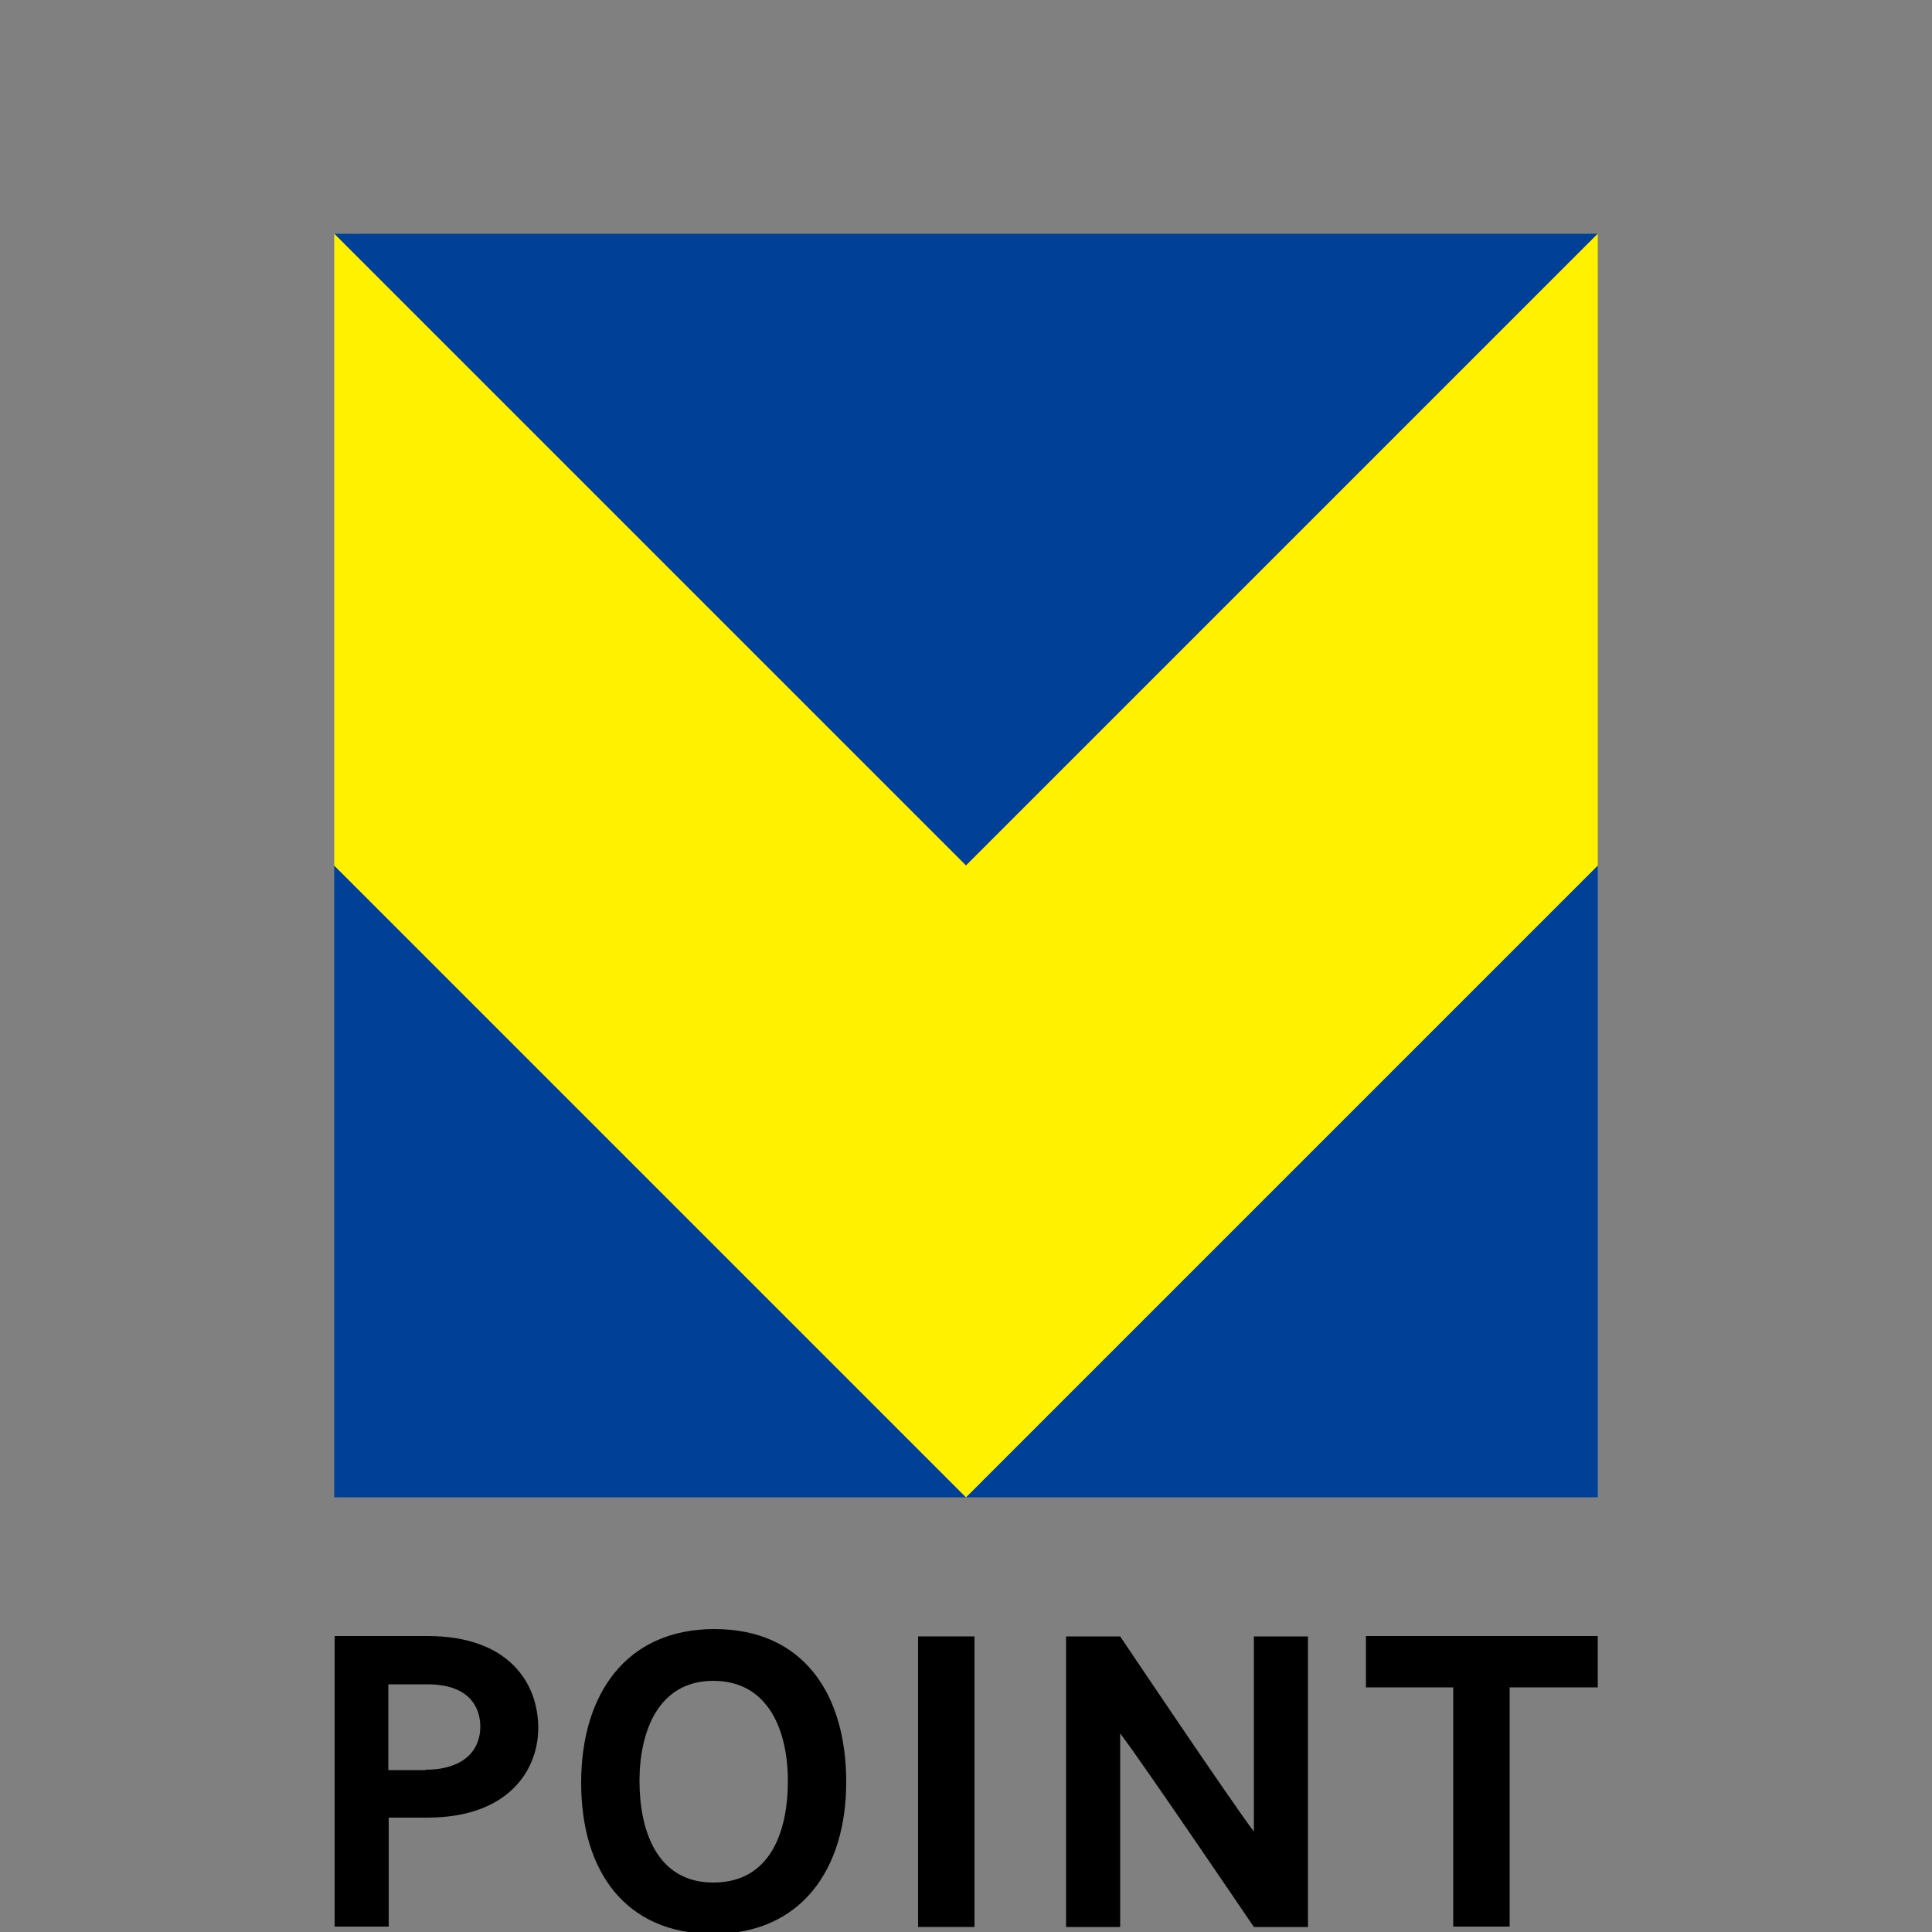
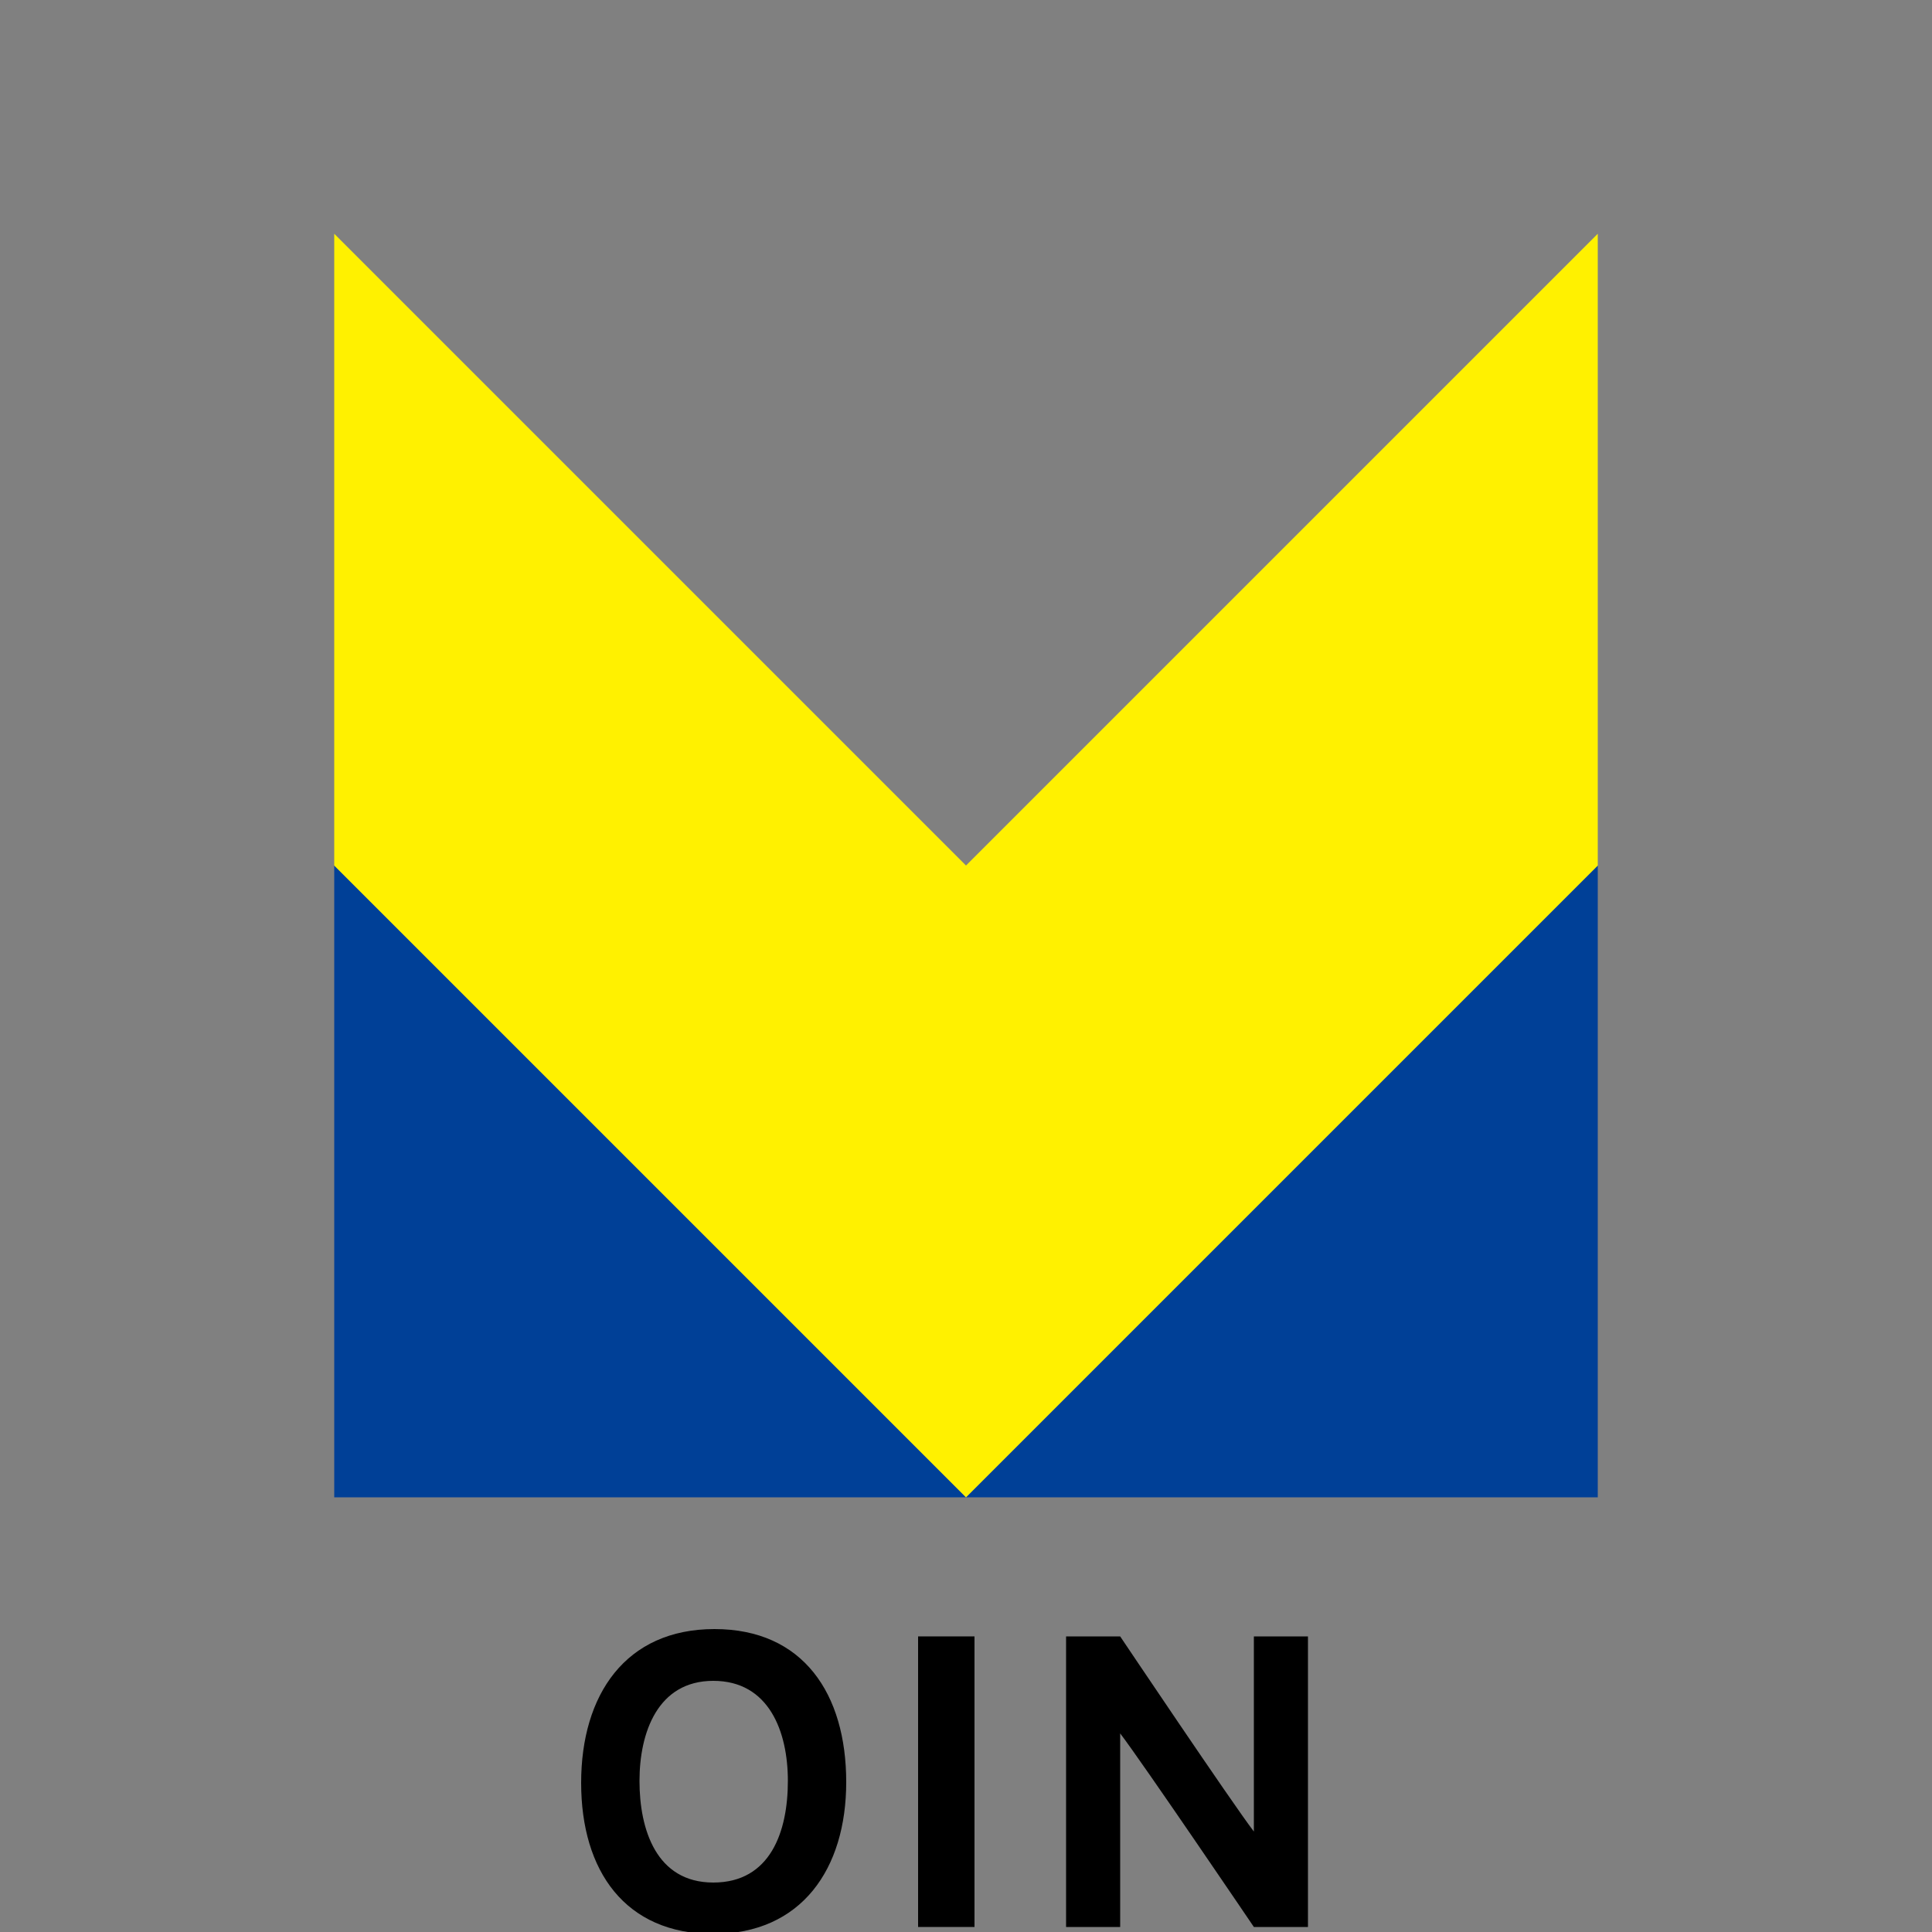
<svg xmlns="http://www.w3.org/2000/svg" id="_レイヤー_1" viewBox="0 0 50 50">
  <rect x="0" y="0" width="50" height="50" fill="#808080" stroke="none" />
  <defs>
    <style>.cls-1{fill:#000;}.cls-1,.cls-2,.cls-3{stroke-width:0px;}.cls-2{fill:#fff100;}.cls-3{fill:#004097;}</style>
  </defs>
-   <path class="cls-1" d="M11.06,42.34c2.12,0,2.87,1.23,2.87,2.38,0,1.07-.75,2.31-2.85,2.32h-1.02v2.82h-1.4v-7.52h2.41ZM11.02,45.8c.88,0,1.41-.42,1.41-1.12,0-.32-.13-1.09-1.37-1.09h-1.01v2.22h.96Z" />
  <path class="cls-1" d="M21.9,46.12c0,2.25-1.16,3.93-3.44,3.93s-3.42-1.63-3.42-3.91,1.15-3.98,3.45-3.98,3.41,1.68,3.41,3.96ZM20.39,46.09c0-1.28-.49-2.59-1.93-2.59s-1.91,1.34-1.91,2.59.43,2.63,1.91,2.63,1.93-1.32,1.93-2.63Z" />
  <path class="cls-1" d="M25.22,49.87h-1.46v-7.52h1.46v7.52Z" />
  <path class="cls-1" d="M32.45,49.87s-2.88-4.25-3.46-5.01v5.01h-1.4v-7.52h1.4s2.88,4.29,3.46,5.05v-5.05h1.4v7.52h-1.4Z" />
-   <path class="cls-1" d="M39.07,43.67v6.19h-1.46v-6.19h-2.26v-1.33h6v1.33h-2.27Z" />
  <polygon class="cls-3" points="41.35 38.75 41.35 22.4 25 38.75 41.35 38.75" />
  <polygon class="cls-3" points="8.65 38.75 25 38.75 8.65 22.4 8.65 38.75" />
-   <polygon class="cls-3" points="41.35 6.05 8.65 6.05 8.65 6.05 25 22.4 41.35 6.05" />
  <polygon class="cls-2" points="25 22.4 8.65 6.05 8.65 22.4 25 38.75 41.35 22.4 41.35 6.05 25 22.4" />
</svg>